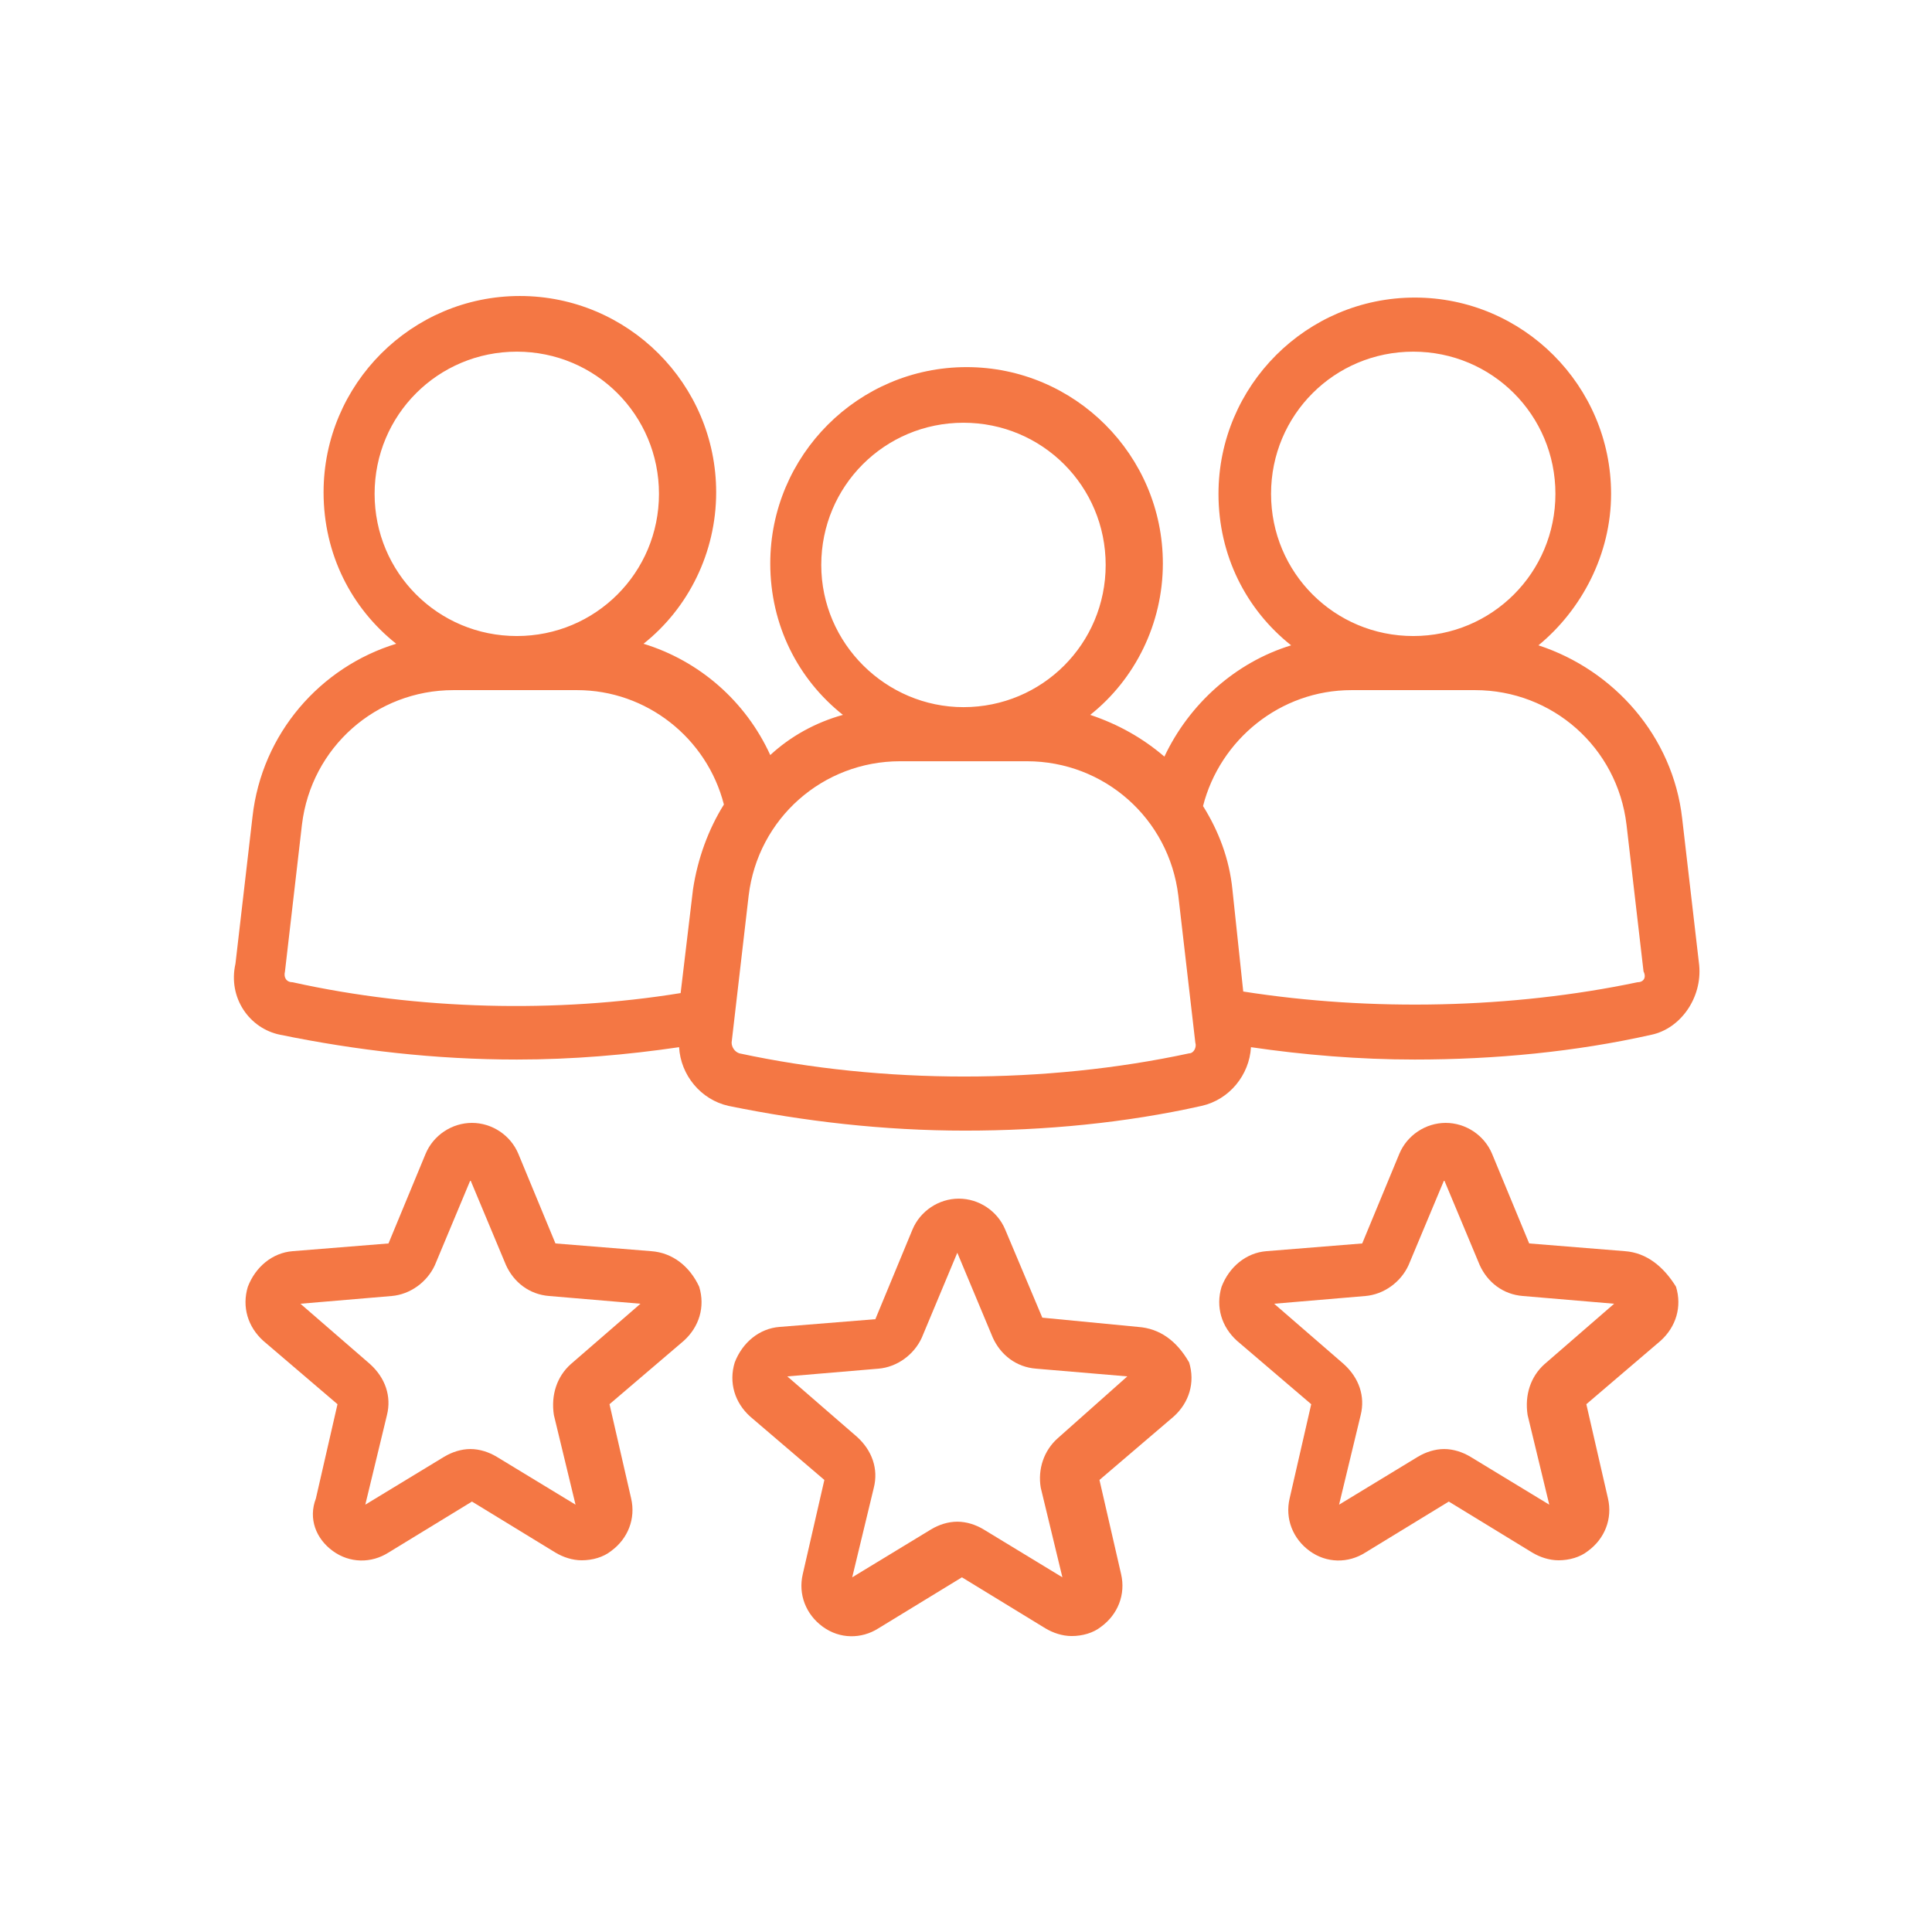
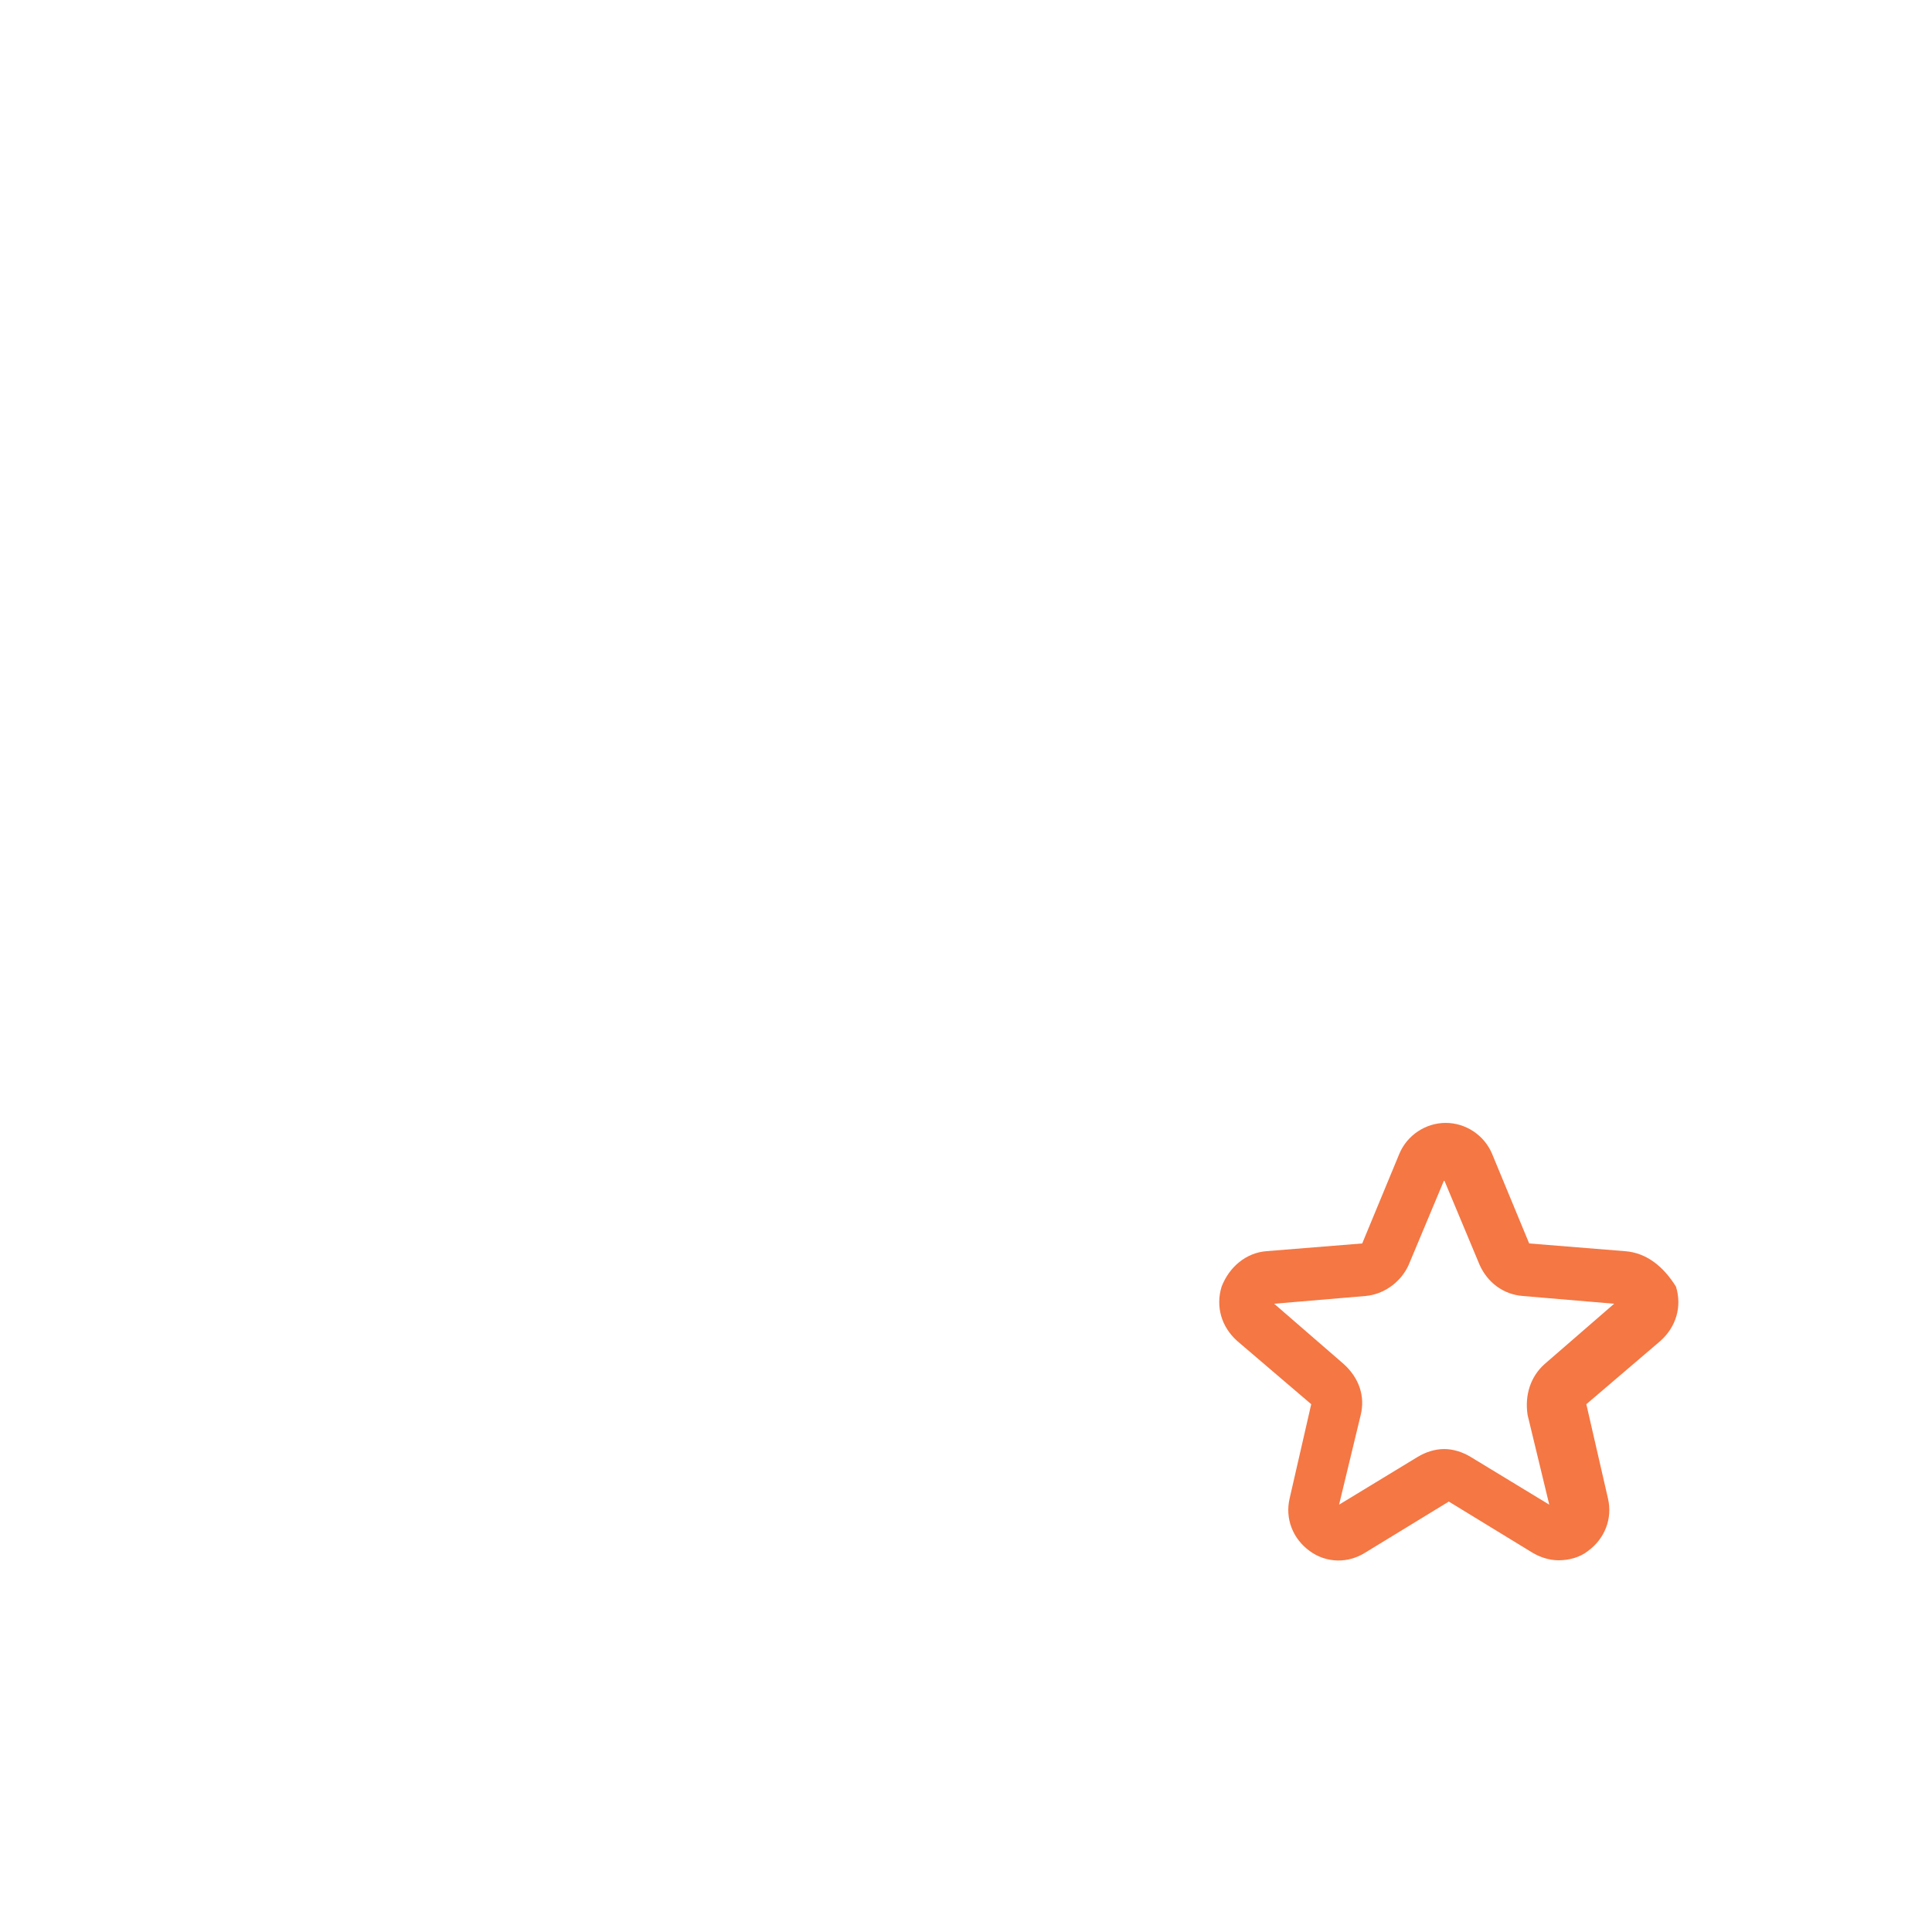
<svg xmlns="http://www.w3.org/2000/svg" width="48" height="48" viewBox="0 0 48 48" fill="none">
-   <path d="M16.18 31.085L13.8 30.893L12.878 28.666C12.686 28.205 12.225 27.898 11.726 27.898C11.227 27.898 10.766 28.205 10.574 28.666L9.652 30.893L7.271 31.085C6.772 31.124 6.35 31.47 6.158 31.968C6.005 32.468 6.158 32.967 6.542 33.313L8.385 34.887L7.848 37.23C7.656 37.729 7.848 38.228 8.27 38.535C8.692 38.842 9.23 38.842 9.652 38.573L11.726 37.306L13.799 38.573C13.991 38.688 14.222 38.765 14.452 38.765C14.721 38.765 14.99 38.688 15.182 38.535C15.604 38.228 15.796 37.728 15.681 37.23L15.143 34.887L16.987 33.313C17.371 32.967 17.524 32.468 17.371 31.968C17.14 31.47 16.718 31.124 16.18 31.085L16.18 31.085ZM14.184 33.889C13.838 34.196 13.684 34.657 13.761 35.156L14.299 37.383L12.34 36.193C12.148 36.078 11.918 36.001 11.688 36.001C11.457 36.001 11.227 36.078 11.035 36.193L9.076 37.383L9.614 35.156C9.729 34.695 9.576 34.234 9.192 33.889L7.464 32.391L9.729 32.199C10.19 32.161 10.612 31.854 10.805 31.431L11.688 29.319L12.571 31.431C12.763 31.854 13.147 32.161 13.646 32.199L15.912 32.391L14.184 33.889Z" fill="#F47744" />
-   <path d="M28.276 32.967L25.896 32.737L24.974 30.548C24.782 30.087 24.321 29.78 23.822 29.78C23.323 29.78 22.862 30.087 22.67 30.548L21.748 32.775L19.367 32.967C18.868 33.005 18.446 33.351 18.254 33.85C18.101 34.349 18.254 34.848 18.638 35.194L20.481 36.769L19.944 39.111C19.828 39.61 20.02 40.109 20.443 40.417C20.865 40.724 21.403 40.724 21.825 40.455L23.899 39.188L25.972 40.455C26.164 40.57 26.395 40.647 26.625 40.647C26.894 40.647 27.163 40.57 27.355 40.417C27.777 40.109 27.969 39.61 27.854 39.111L27.316 36.769L29.16 35.194C29.544 34.849 29.697 34.349 29.544 33.85C29.236 33.312 28.814 33.005 28.276 32.967L28.276 32.967ZM26.28 35.732C25.934 36.039 25.78 36.5 25.857 36.961L26.395 39.188L24.437 37.998C24.245 37.882 24.014 37.806 23.784 37.806C23.553 37.806 23.323 37.882 23.131 37.998L21.173 39.188L21.71 36.961C21.826 36.5 21.672 36.039 21.288 35.694L19.56 34.196L21.826 34.004C22.286 33.966 22.709 33.658 22.901 33.236L23.784 31.124L24.667 33.236C24.859 33.658 25.243 33.966 25.742 34.004L28.008 34.196L26.28 35.732Z" fill="#F47744" />
  <path d="M40.372 31.085L37.992 30.893L37.07 28.666C36.878 28.205 36.417 27.898 35.918 27.898C35.419 27.898 34.958 28.205 34.766 28.666L33.844 30.893L31.463 31.085C30.964 31.124 30.542 31.47 30.35 31.968C30.197 32.468 30.35 32.967 30.734 33.313L32.577 34.887L32.04 37.23C31.924 37.729 32.117 38.228 32.539 38.535C32.961 38.842 33.499 38.842 33.921 38.573L35.995 37.306L38.068 38.573C38.26 38.688 38.491 38.765 38.721 38.765C38.99 38.765 39.259 38.688 39.451 38.535C39.873 38.228 40.065 37.728 39.95 37.23L39.412 34.887L41.255 33.313C41.64 32.967 41.793 32.468 41.64 31.968C41.332 31.47 40.91 31.124 40.372 31.085L40.372 31.085ZM38.376 33.889C38.03 34.196 37.876 34.657 37.953 35.156L38.491 37.383L36.532 36.193C36.34 36.078 36.11 36.001 35.88 36.001C35.649 36.001 35.419 36.078 35.227 36.193L33.269 37.383L33.806 35.156C33.921 34.695 33.768 34.234 33.384 33.889L31.656 32.391L33.921 32.199C34.382 32.161 34.804 31.854 34.996 31.431L35.88 29.319L36.763 31.431C36.955 31.854 37.339 32.161 37.838 32.199L40.103 32.391L38.376 33.889Z" fill="#F47744" />
-   <path d="M42.216 23.981L41.793 20.334C41.563 18.298 40.103 16.647 38.222 16.033C39.297 15.15 40.027 13.767 40.027 12.27C40.027 9.582 37.838 7.393 35.15 7.393C32.462 7.393 30.273 9.582 30.273 12.27C30.273 13.806 30.964 15.15 32.078 16.033C30.696 16.455 29.544 17.492 28.929 18.798C28.392 18.337 27.777 17.991 27.086 17.761C28.199 16.878 28.891 15.495 28.891 13.998C28.891 11.31 26.702 9.121 24.014 9.121C21.326 9.121 19.137 11.31 19.137 13.998C19.137 15.533 19.828 16.878 20.942 17.761C20.251 17.953 19.636 18.298 19.137 18.759C18.523 17.415 17.37 16.417 15.988 15.994C17.102 15.111 17.793 13.729 17.793 12.231C17.793 9.543 15.604 7.354 12.916 7.354C10.228 7.354 8.039 9.543 8.039 12.231C8.039 13.767 8.73 15.111 9.844 15.994C7.962 16.57 6.503 18.221 6.273 20.295L5.85 23.943C5.659 24.788 6.196 25.556 6.964 25.709C8.846 26.094 10.805 26.324 12.84 26.324C14.222 26.324 15.566 26.209 16.872 26.017C16.91 26.708 17.409 27.322 18.101 27.476C19.982 27.86 21.941 28.09 23.976 28.09C25.973 28.09 27.969 27.898 29.851 27.476C30.542 27.323 31.041 26.708 31.08 26.017C32.386 26.209 33.768 26.324 35.15 26.324C37.147 26.324 39.144 26.132 41.026 25.709C41.755 25.556 42.292 24.788 42.216 23.982L42.216 23.981ZM31.579 12.269C31.579 10.311 33.153 8.737 35.112 8.737C37.07 8.737 38.644 10.311 38.644 12.269C38.644 14.228 37.07 15.802 35.112 15.802C33.153 15.802 31.579 14.228 31.579 12.269ZM20.404 14.036C20.404 12.077 21.979 10.503 23.937 10.503C25.895 10.503 27.47 12.077 27.47 14.036C27.47 15.994 25.895 17.569 23.937 17.569C22.017 17.569 20.404 15.994 20.404 14.036ZM9.307 12.269C9.307 10.311 10.881 8.737 12.84 8.737C14.798 8.737 16.372 10.311 16.372 12.269C16.372 14.228 14.798 15.802 12.84 15.802C10.881 15.802 9.307 14.228 9.307 12.269ZM7.272 24.404C7.118 24.404 7.041 24.289 7.08 24.135L7.502 20.487C7.733 18.567 9.345 17.146 11.265 17.146H14.337C16.065 17.146 17.563 18.337 17.985 19.988C17.601 20.602 17.332 21.332 17.217 22.1L16.91 24.673C13.838 25.172 10.382 25.095 7.272 24.404L7.272 24.404ZM29.544 26.17C25.973 26.938 21.94 26.938 18.369 26.17C18.254 26.132 18.177 26.017 18.177 25.901L18.6 22.253C18.83 20.333 20.443 18.913 22.363 18.913H25.512C27.432 18.913 29.044 20.333 29.275 22.253L29.697 25.901C29.736 26.017 29.659 26.17 29.544 26.17H29.544ZM40.68 24.404C37.569 25.057 34.075 25.134 30.888 24.634L30.619 22.1C30.542 21.332 30.273 20.64 29.889 20.026C30.311 18.375 31.809 17.146 33.576 17.146H36.647C38.567 17.146 40.18 18.567 40.41 20.487L40.833 24.135C40.91 24.289 40.833 24.404 40.68 24.404L40.68 24.404Z" fill="#F47744" />
</svg>